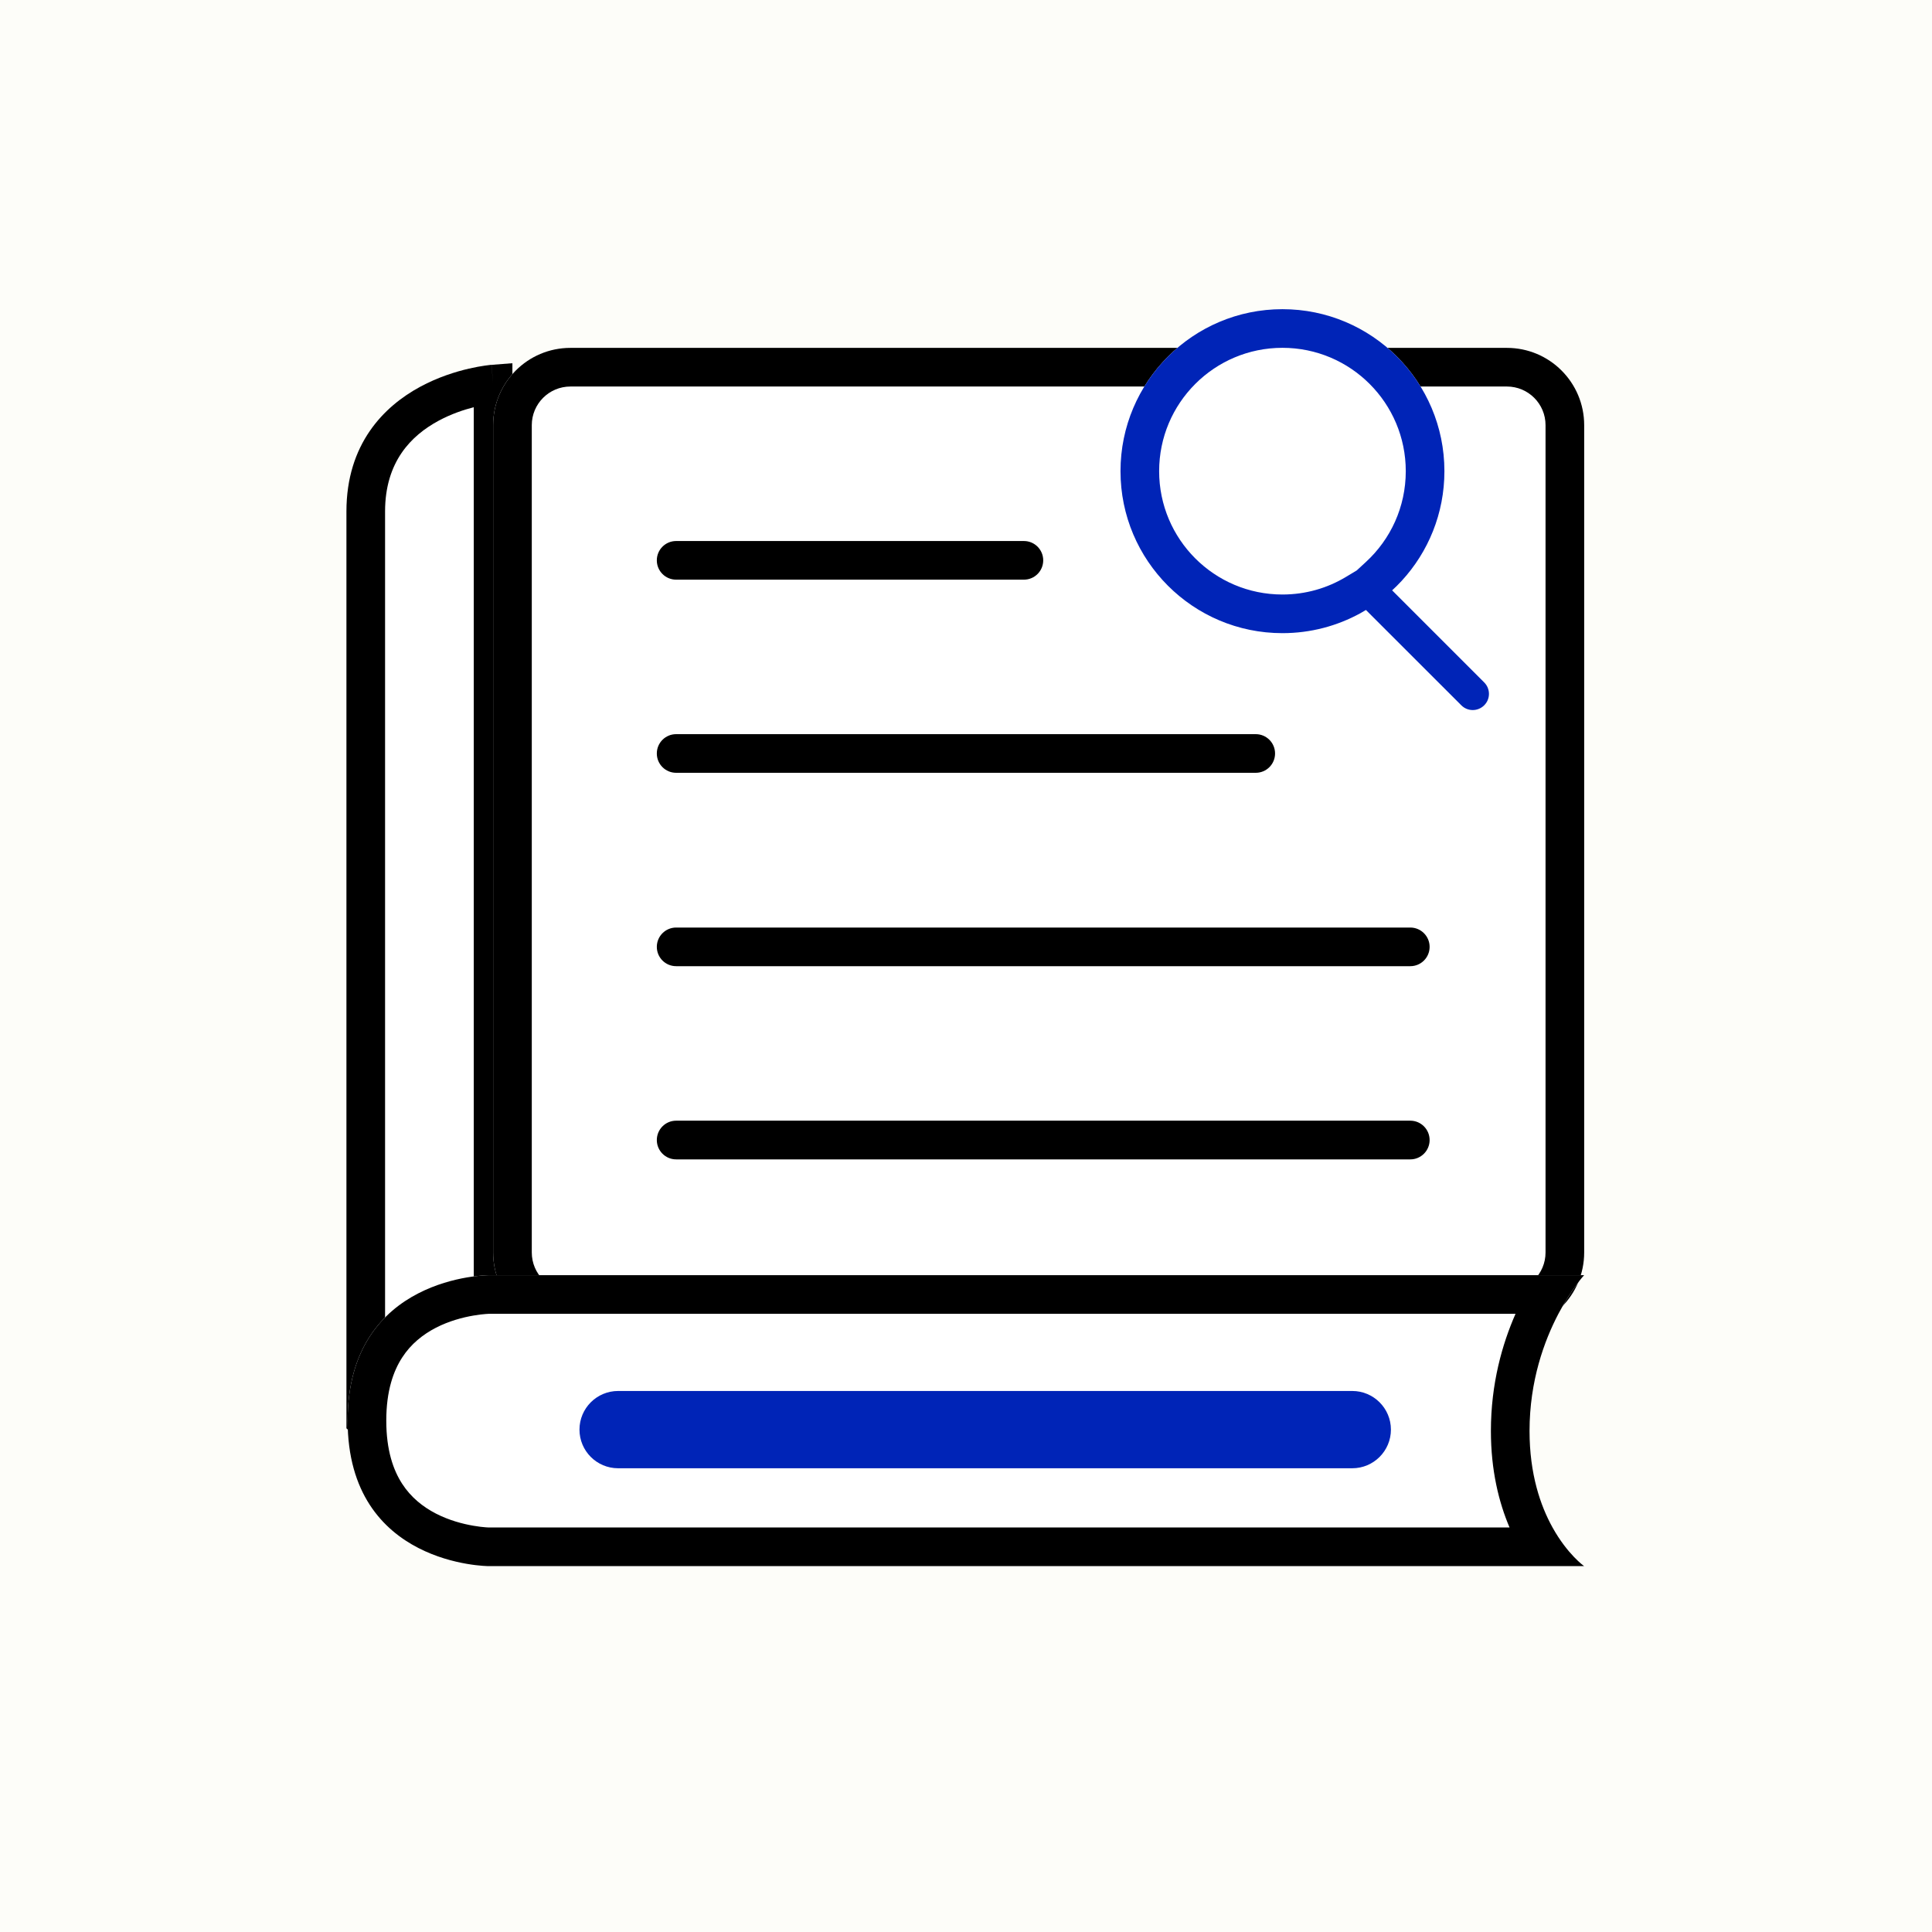
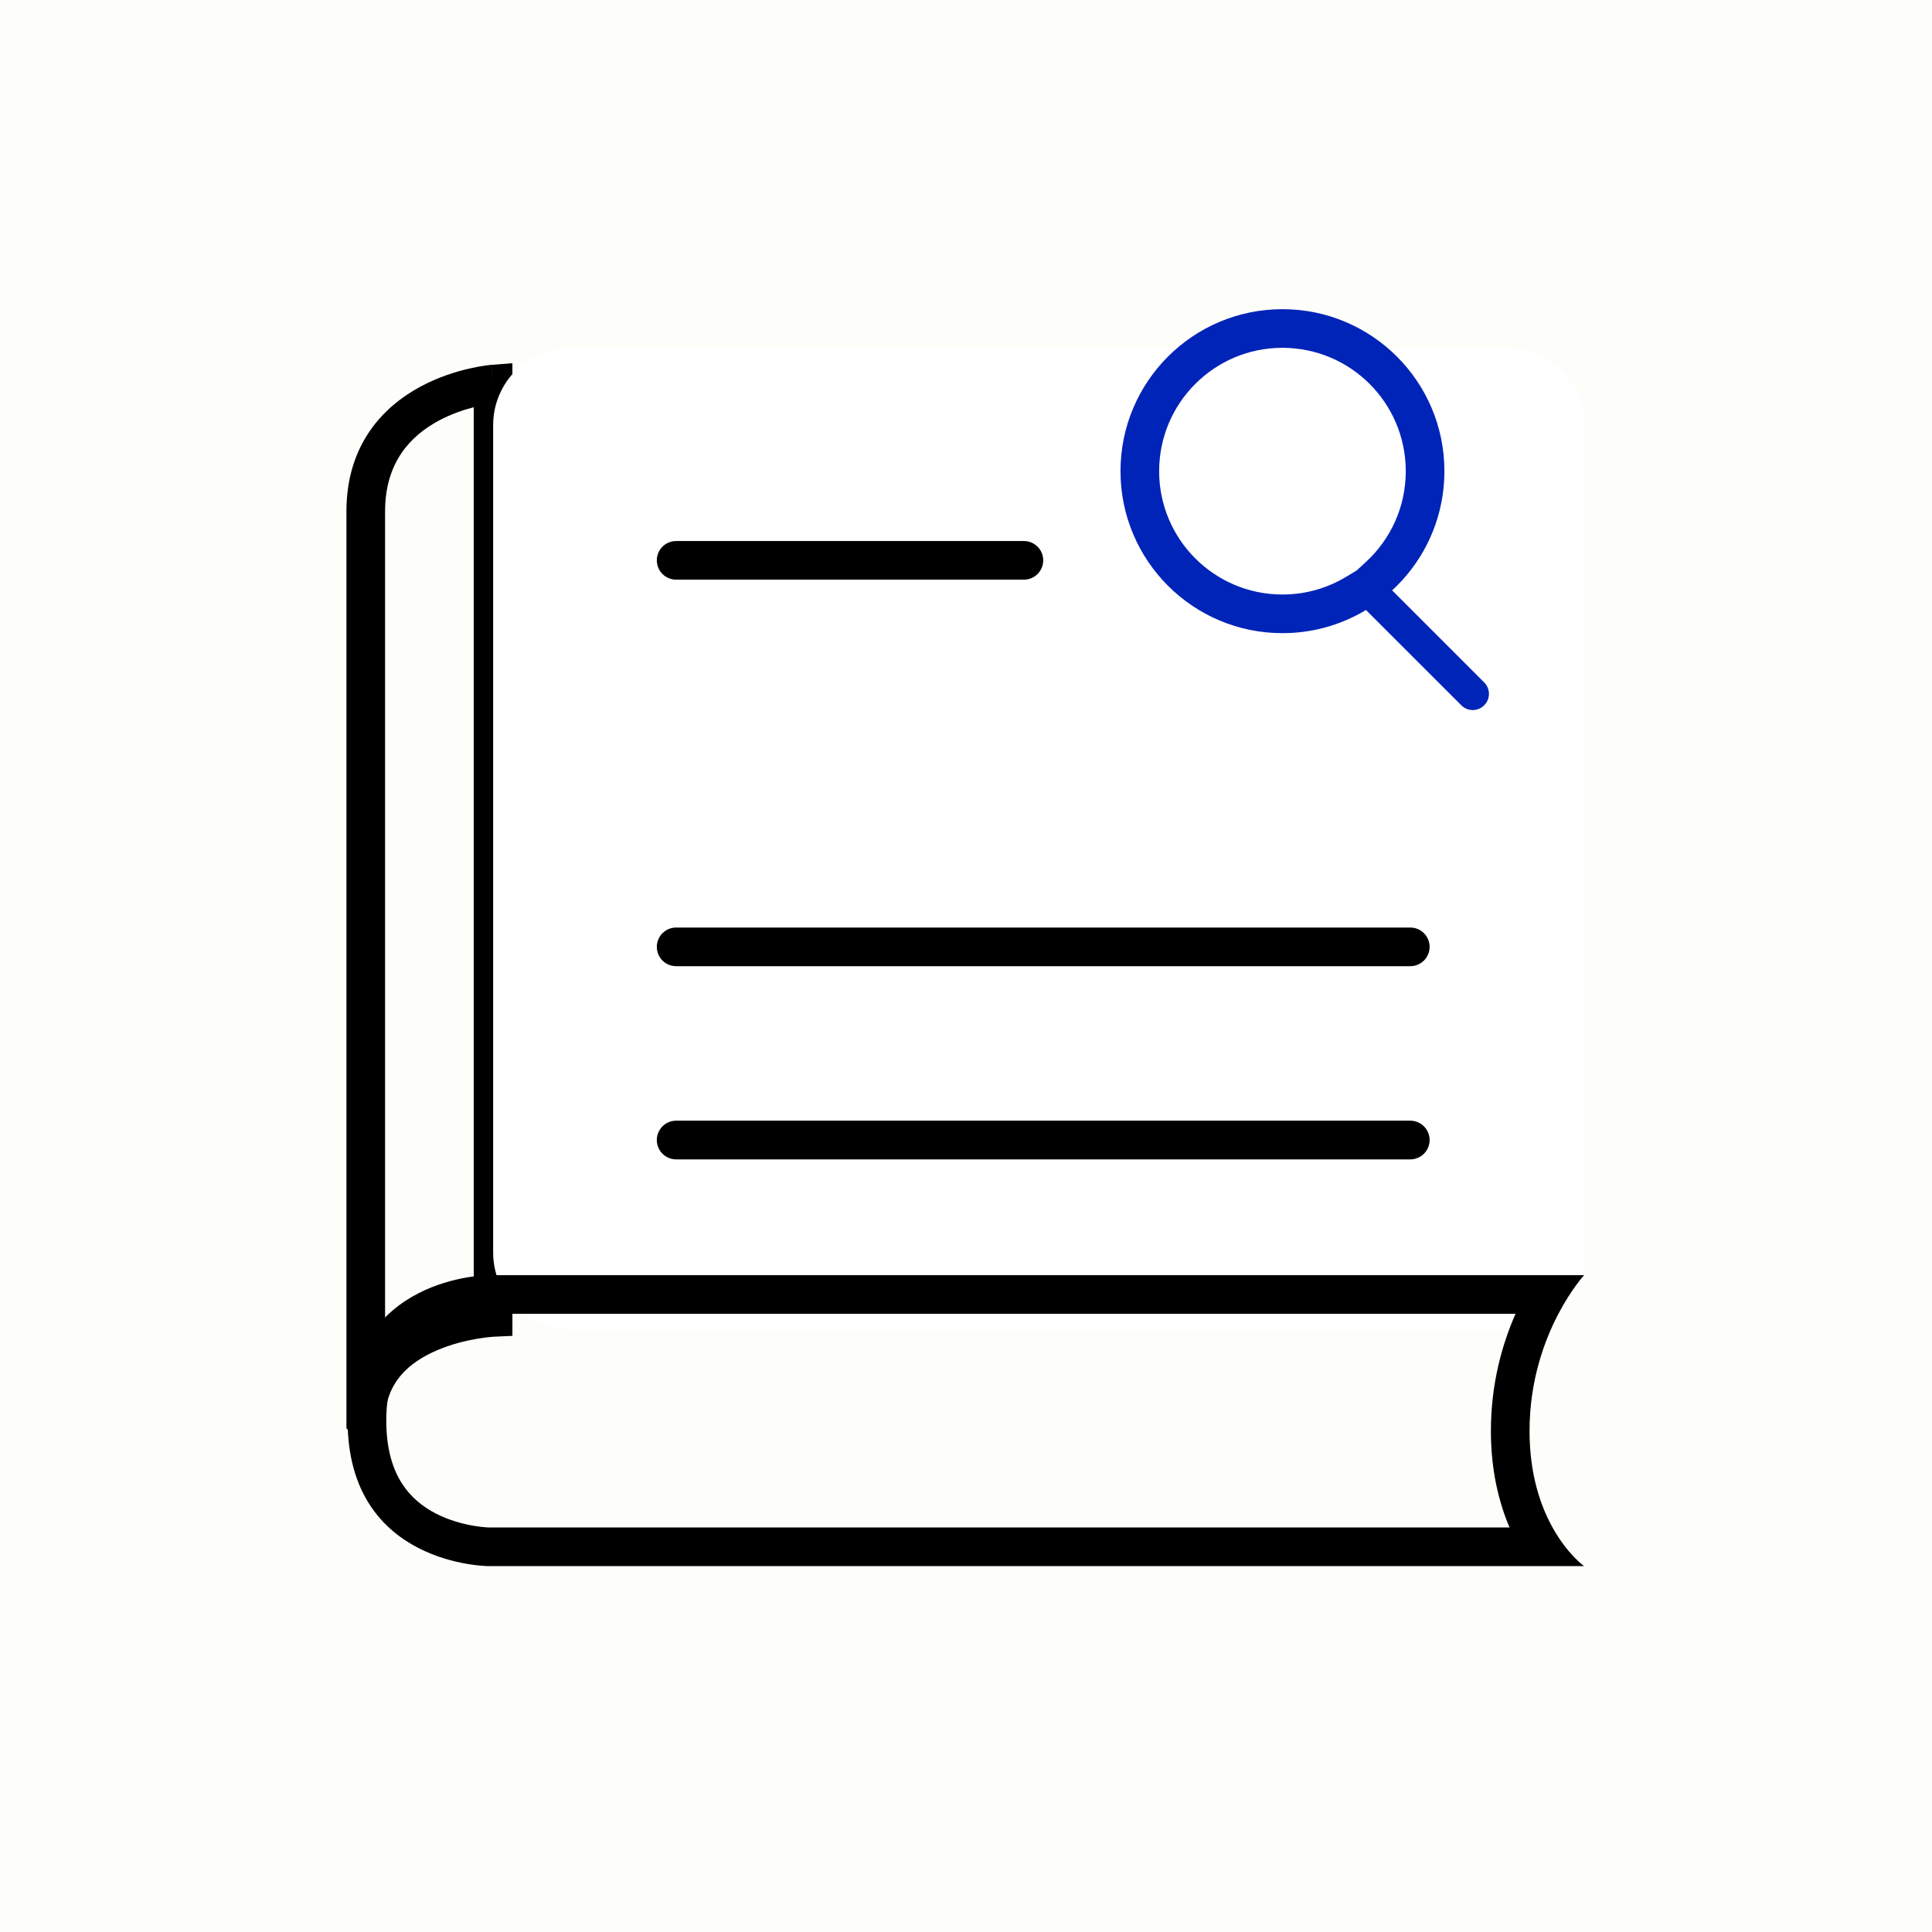
<svg xmlns="http://www.w3.org/2000/svg" width="32" height="32" viewBox="0 0 32 32" fill="none">
  <path d="M0 0H32V32H0V0Z" fill="#FDFDF9" />
-   <path d="M6.059 8.474C6.059 6.528 8.167 6.363 8.167 6.363V21.822C8.167 21.822 6.067 21.92 6.059 23.521C6.059 23.688 6.059 23.703 6.059 23.53C6.059 23.527 6.059 23.524 6.059 23.521C6.059 22.13 6.059 10.211 6.059 8.474Z" fill="white" />
  <path fill-rule="evenodd" clip-rule="evenodd" d="M8.487 6.016V22.126L8.182 22.14L8.179 22.14L8.166 22.141C8.153 22.142 8.134 22.144 8.108 22.146C8.057 22.151 7.983 22.16 7.893 22.176C7.711 22.207 7.474 22.264 7.241 22.364C6.774 22.563 6.382 22.901 6.378 23.52C6.378 23.52 6.378 23.52 6.378 23.521L6.378 23.652L6.378 23.652L6.378 23.654L6.378 23.664C6.063 23.971 5.739 23.665 5.738 23.657L5.738 23.654L5.738 23.653L5.738 23.652L5.738 23.529L5.738 23.519L5.738 8.472C5.738 7.353 6.358 6.731 6.96 6.406C7.256 6.246 7.549 6.156 7.765 6.106C7.874 6.081 7.965 6.065 8.03 6.056C8.063 6.051 8.089 6.048 8.108 6.046C8.118 6.045 8.125 6.044 8.131 6.043L8.138 6.043L8.14 6.043L8.141 6.043C8.141 6.043 8.142 6.043 8.167 6.362L8.142 6.043L8.487 6.016ZM7.847 6.745C7.677 6.788 7.47 6.858 7.264 6.969C6.812 7.213 6.378 7.646 6.378 8.472L6.378 22.143C6.571 21.982 6.785 21.863 6.99 21.775C7.283 21.65 7.571 21.582 7.784 21.546C7.805 21.542 7.826 21.538 7.847 21.535V6.745Z" fill="black" />
  <path d="M8.168 7.042C8.168 6.335 8.741 5.762 9.448 5.762H24.959C25.666 5.762 26.239 6.335 26.239 7.042V20.745C26.239 21.452 25.666 22.025 24.959 22.025H9.448C8.741 22.025 8.168 21.452 8.168 20.745V7.042Z" fill="white" />
-   <path fill-rule="evenodd" clip-rule="evenodd" d="M24.959 6.402H9.448C9.095 6.402 8.808 6.688 8.808 7.042V20.745C8.808 21.099 9.095 21.385 9.448 21.385H24.959C25.312 21.385 25.599 21.099 25.599 20.745V7.042C25.599 6.688 25.312 6.402 24.959 6.402ZM9.448 5.762C8.741 5.762 8.168 6.335 8.168 7.042V20.745C8.168 21.452 8.741 22.025 9.448 22.025H24.959C25.666 22.025 26.239 21.452 26.239 20.745V7.042C26.239 6.335 25.666 5.762 24.959 5.762H9.448Z" fill="black" />
  <path d="M10.879 18.883C10.879 18.706 11.022 18.562 11.199 18.562H23.359C23.536 18.562 23.679 18.706 23.679 18.883V18.883C23.679 19.059 23.536 19.203 23.359 19.203H11.199C11.022 19.203 10.879 19.059 10.879 18.883V18.883Z" fill="black" />
  <path d="M10.879 15.683C10.879 15.507 11.022 15.363 11.199 15.363H23.359C23.536 15.363 23.679 15.507 23.679 15.683V15.683C23.679 15.86 23.536 16.003 23.359 16.003H11.199C11.022 16.003 10.879 15.86 10.879 15.683V15.683Z" fill="black" />
-   <path d="M10.879 12.48C10.879 12.303 11.022 12.16 11.199 12.16H20.799C20.976 12.16 21.119 12.303 21.119 12.48V12.48C21.119 12.657 20.976 12.8 20.799 12.8H11.199C11.022 12.8 10.879 12.657 10.879 12.48V12.48Z" fill="black" />
  <path d="M10.879 9.281C10.879 9.104 11.022 8.961 11.199 8.961H16.959C17.136 8.961 17.279 9.104 17.279 9.281V9.281C17.279 9.458 17.136 9.601 16.959 9.601H11.199C11.022 9.601 10.879 9.458 10.879 9.281V9.281Z" fill="black" />
-   <path d="M8.098 21.121H26.238C26.238 21.121 25.334 22.101 25.334 23.701C25.334 25.301 26.238 25.94 26.238 25.94H8.098C8.098 25.94 5.758 25.94 5.758 23.53C5.758 21.121 8.098 21.121 8.098 21.121Z" fill="white" />
  <path fill-rule="evenodd" clip-rule="evenodd" d="M26.238 25.94C26.238 25.94 25.962 25.745 25.715 25.3C25.515 24.94 25.334 24.417 25.334 23.701C25.334 22.871 25.578 22.207 25.812 21.761C26.029 21.348 26.238 21.121 26.238 21.121H8.098C8.098 21.121 5.758 21.121 5.758 23.53C5.758 25.94 8.098 25.94 8.098 25.94H26.238ZM25.003 25.3C24.826 24.885 24.694 24.355 24.694 23.701C24.694 22.913 24.884 22.256 25.102 21.761H8.102L8.094 21.761C8.085 21.762 8.068 21.762 8.045 21.764C7.998 21.767 7.928 21.775 7.841 21.79C7.665 21.82 7.439 21.879 7.221 21.991C7.006 22.102 6.807 22.259 6.661 22.485C6.516 22.709 6.398 23.036 6.398 23.53C6.398 24.025 6.516 24.352 6.661 24.576C6.807 24.802 7.006 24.959 7.221 25.07C7.439 25.182 7.665 25.241 7.841 25.271C7.928 25.286 7.998 25.294 8.045 25.297C8.068 25.299 8.085 25.299 8.094 25.3L8.102 25.3H25.003Z" fill="black" />
-   <path d="M9.598 23.679C9.598 23.326 9.884 23.039 10.238 23.039H22.398C22.751 23.039 23.038 23.326 23.038 23.679V23.679C23.038 24.032 22.751 24.319 22.398 24.319H10.238C9.884 24.319 9.598 24.032 9.598 23.679V23.679Z" fill="#0024B7" />
  <path fill-rule="evenodd" clip-rule="evenodd" d="M23.058 9.778C23.591 9.288 23.924 8.585 23.924 7.804C23.924 6.322 22.723 5.121 21.241 5.121C19.76 5.121 18.559 6.322 18.559 7.804C18.559 9.286 19.76 10.487 21.241 10.487C21.747 10.487 22.221 10.347 22.624 10.103L24.204 11.682C24.308 11.787 24.478 11.787 24.583 11.682C24.688 11.578 24.688 11.408 24.583 11.303L23.058 9.778Z" fill="white" />
  <path fill-rule="evenodd" clip-rule="evenodd" d="M22.472 9.448L22.625 9.307C23.031 8.933 23.284 8.399 23.284 7.804C23.284 6.676 22.37 5.761 21.241 5.761C20.113 5.761 19.199 6.676 19.199 7.804C19.199 8.932 20.113 9.847 21.241 9.847C21.628 9.847 21.987 9.74 22.294 9.555L22.472 9.448ZM23.058 9.778C23.084 9.755 23.108 9.731 23.133 9.707C23.161 9.679 23.189 9.65 23.216 9.621C23.656 9.143 23.924 8.505 23.924 7.804C23.924 6.322 22.723 5.121 21.241 5.121C19.76 5.121 18.559 6.322 18.559 7.804C18.559 9.286 19.76 10.487 21.241 10.487C21.709 10.487 22.149 10.367 22.532 10.157C22.563 10.139 22.594 10.122 22.624 10.103L24.204 11.682C24.308 11.787 24.478 11.787 24.583 11.682C24.688 11.578 24.688 11.408 24.583 11.303L23.058 9.778Z" fill="#0024B7" />
</svg>